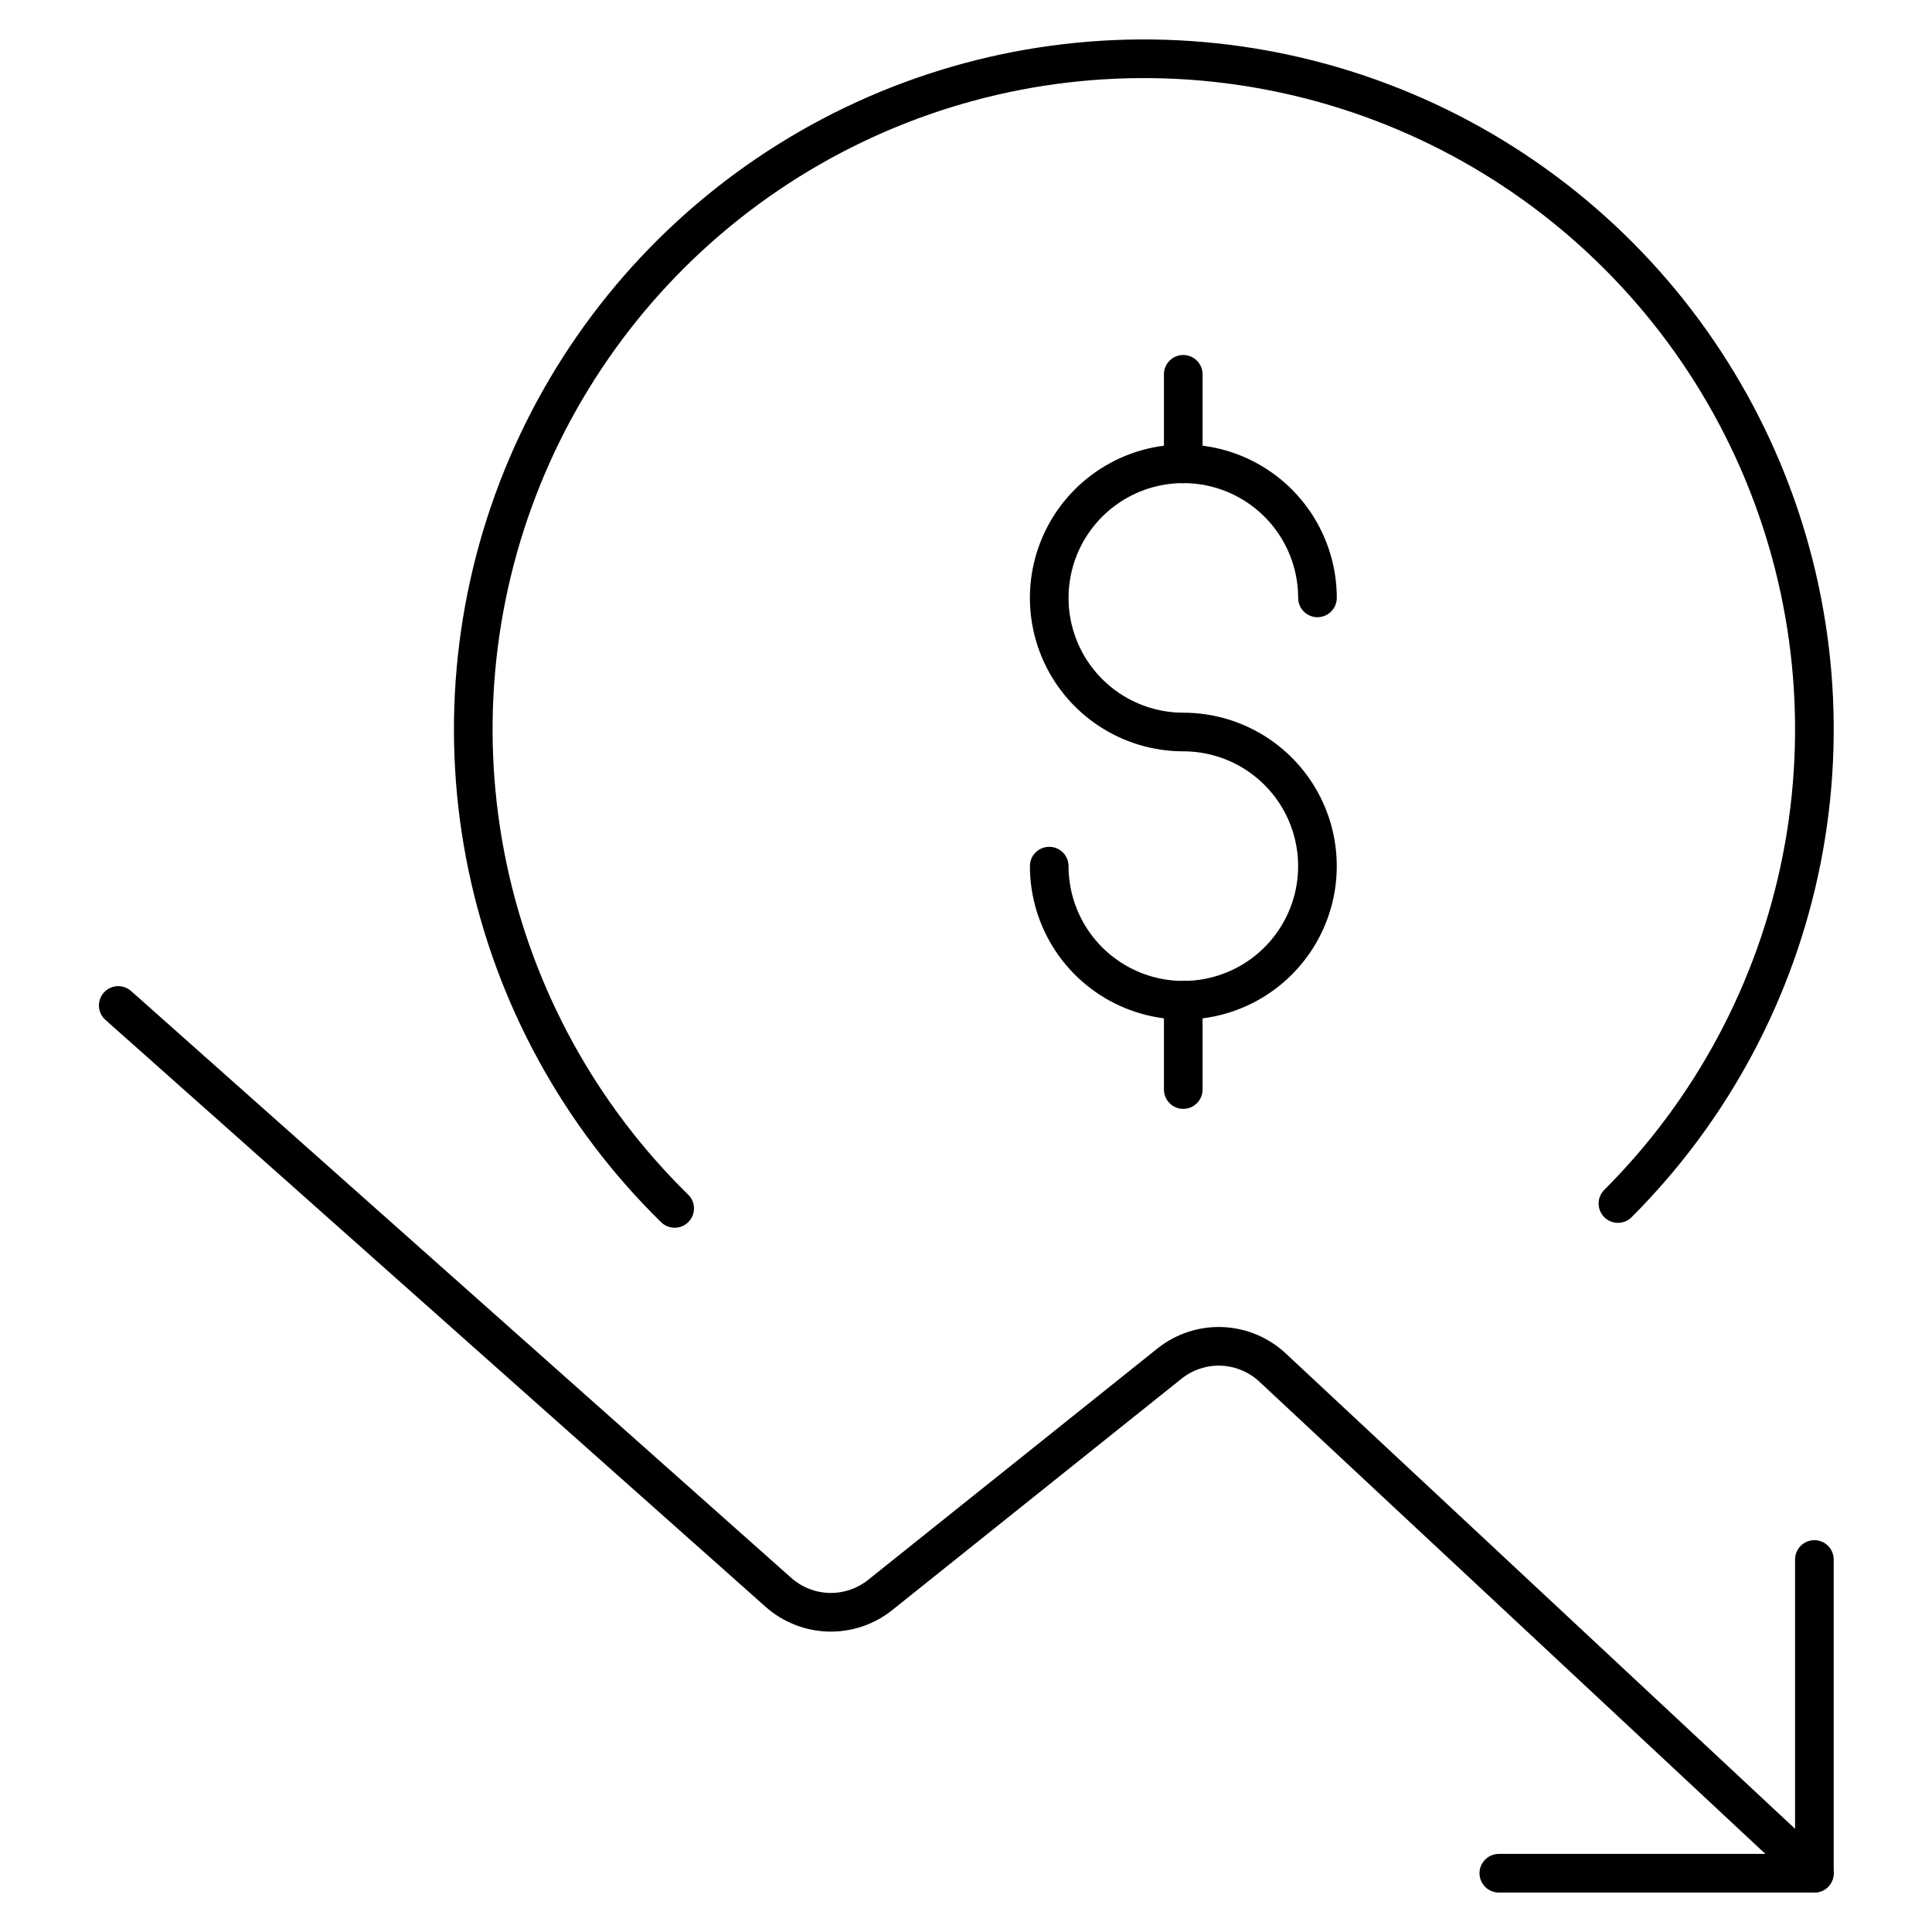
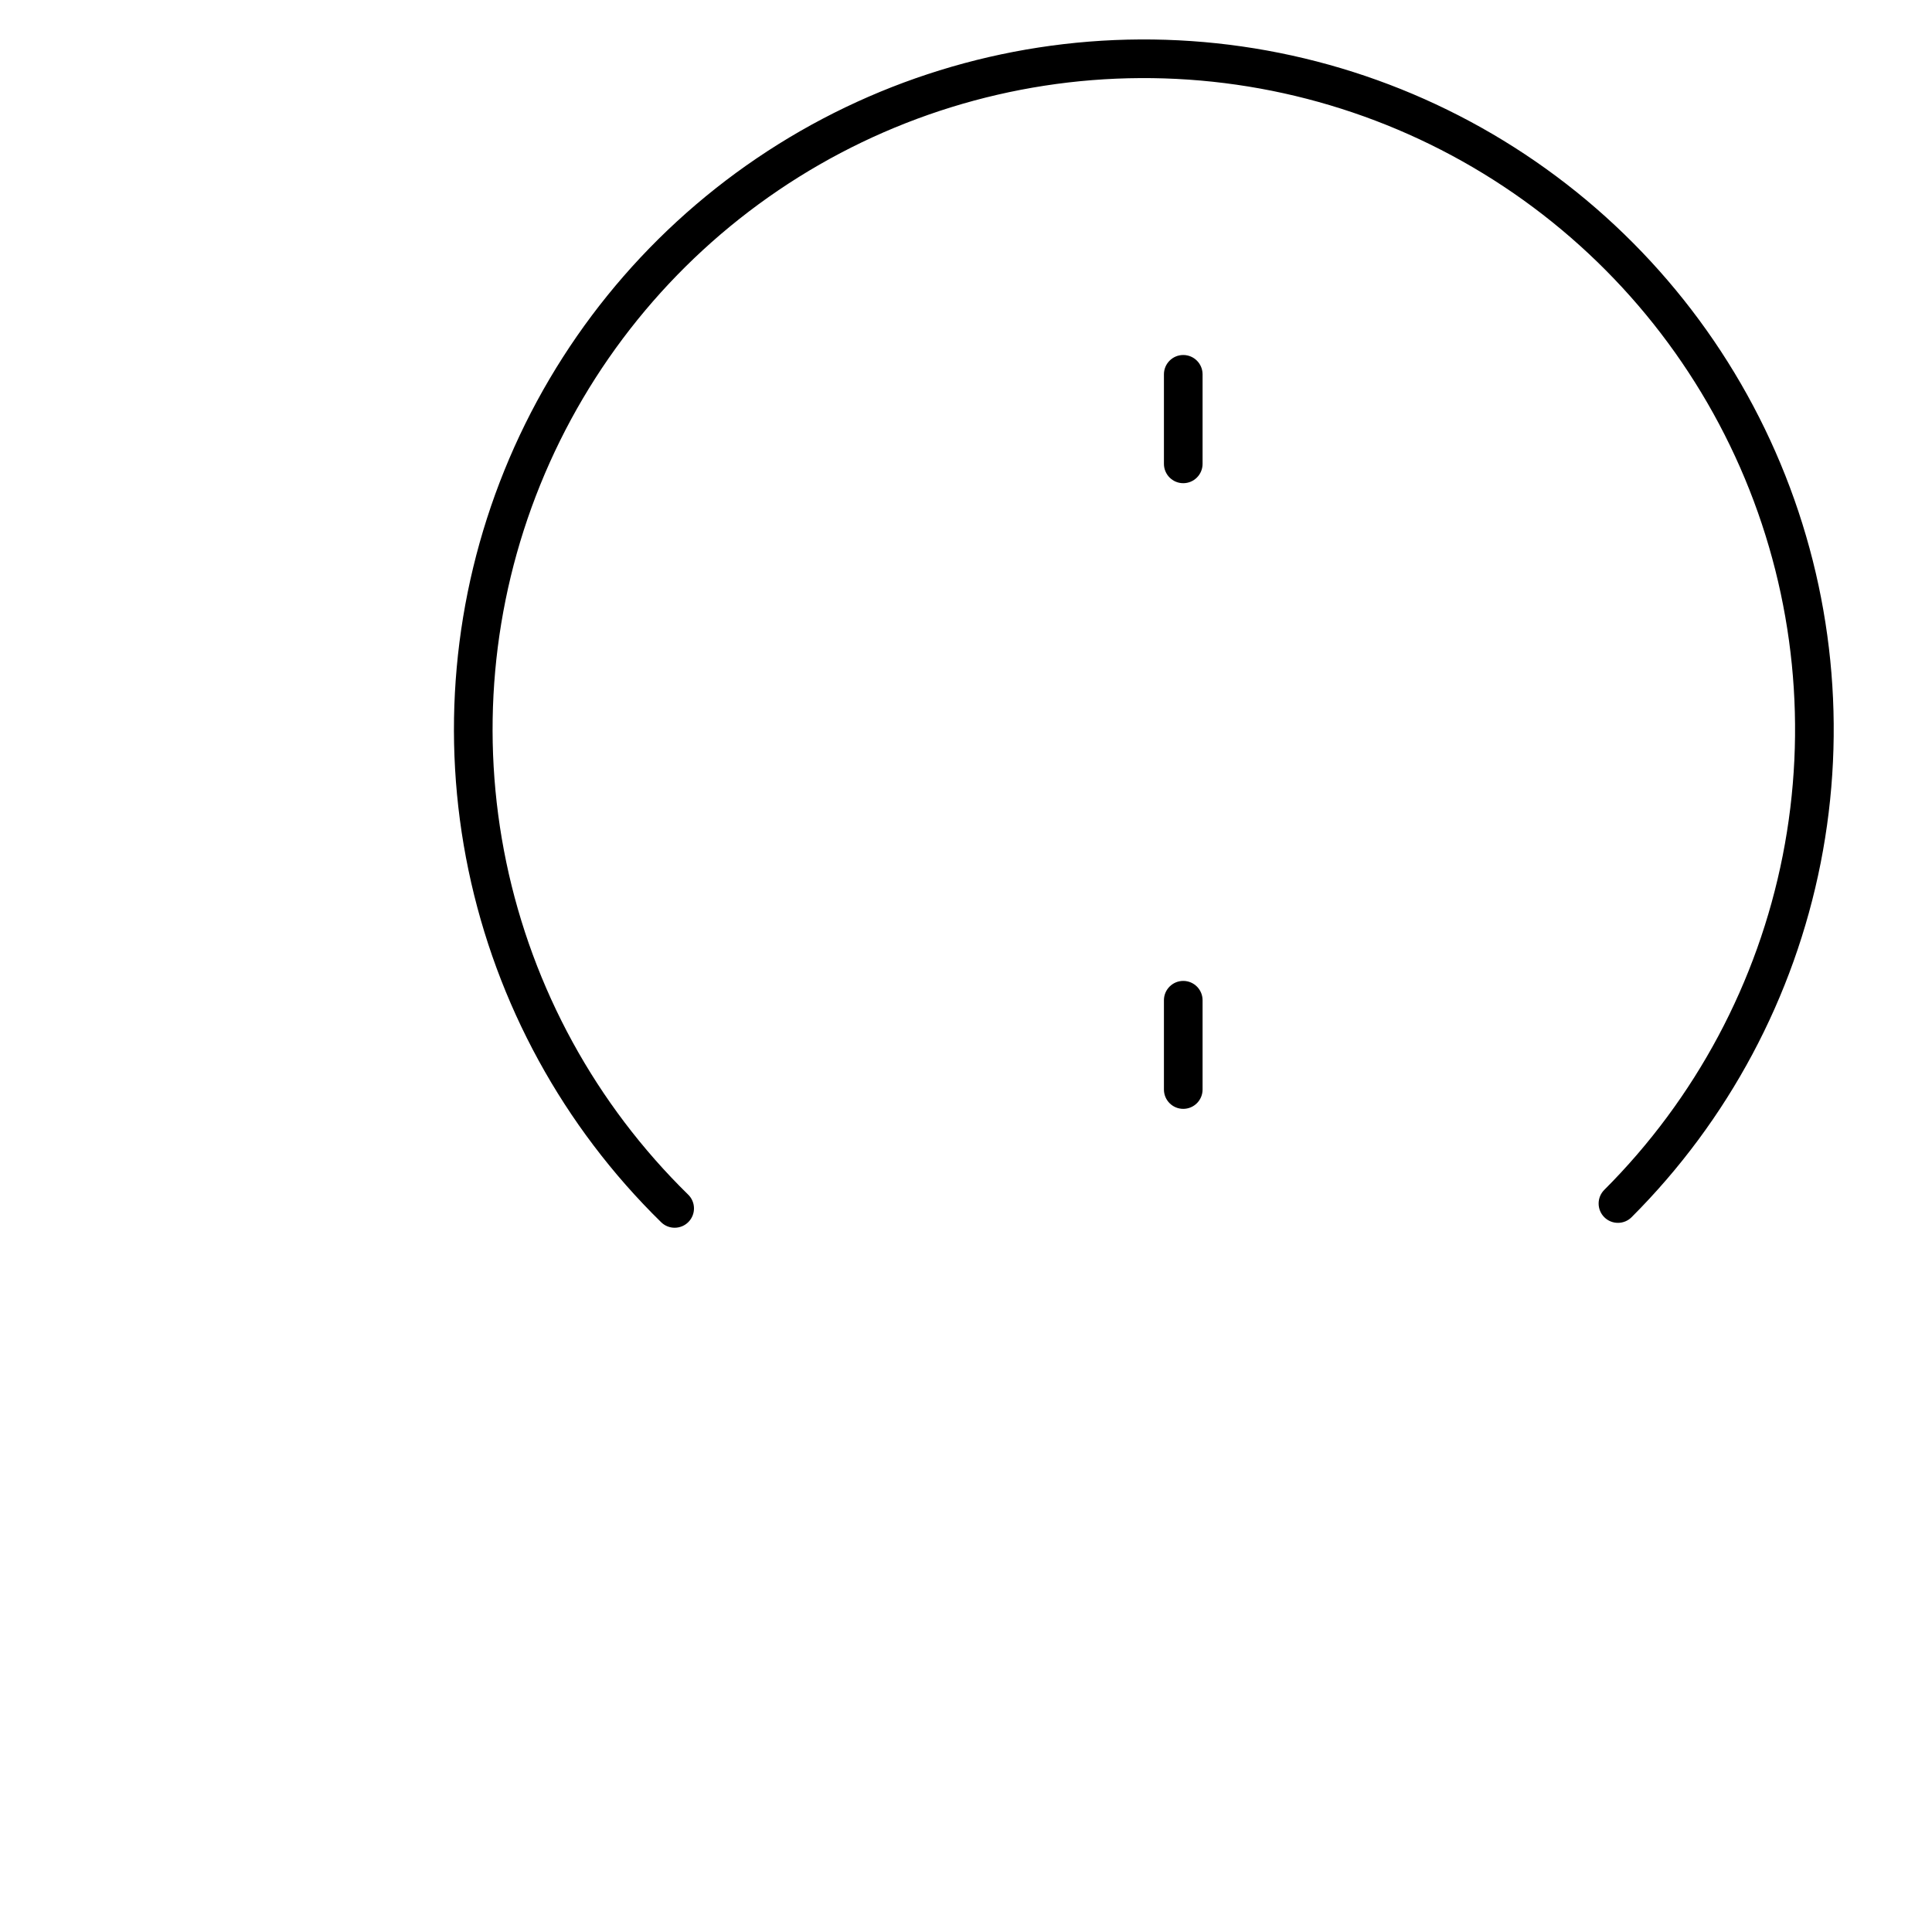
<svg xmlns="http://www.w3.org/2000/svg" width="100" height="100" viewBox="0 0 100 100" fill="none">
  <path d="M59.02 2.042C66.098 2.005 73.027 4.073 78.928 7.983C84.829 11.893 89.435 17.468 92.16 24.001C94.886 30.534 95.608 37.729 94.236 44.674C92.863 51.618 89.457 57.997 84.451 63.002C84.061 63.392 83.428 63.392 83.037 63.002C82.647 62.611 82.647 61.978 83.037 61.588C87.763 56.863 90.978 50.841 92.273 44.286C93.569 37.731 92.886 30.938 90.314 24.771C87.741 18.604 83.394 13.341 77.823 9.65C72.253 5.959 65.711 4.007 59.029 4.042C52.348 4.076 45.827 6.097 40.295 9.845C34.764 13.594 30.471 18.901 27.962 25.095C25.453 31.288 24.842 38.087 26.205 44.629C27.569 51.17 30.846 57.159 35.62 61.834C36.015 62.22 36.021 62.853 35.635 63.248C35.248 63.642 34.615 63.649 34.221 63.262C29.163 58.31 25.692 51.966 24.247 45.037C22.803 38.107 23.451 30.904 26.108 24.343C28.766 17.783 33.313 12.16 39.173 8.189C45.033 4.218 51.941 2.078 59.02 2.042Z" fill="black" />
  <path d="M60.245 56.394V51.772C60.245 51.22 60.693 50.772 61.245 50.772C61.798 50.772 62.245 51.22 62.245 51.772V56.394C62.245 56.947 61.798 57.394 61.245 57.394C60.693 57.394 60.245 56.947 60.245 56.394Z" fill="black" />
  <path d="M60.245 24.01V19.375C60.245 18.823 60.693 18.375 61.245 18.375C61.798 18.375 62.245 18.823 62.245 19.375V24.01C62.245 24.562 61.798 25.01 61.245 25.01C60.693 25.01 60.246 24.562 60.245 24.01Z" fill="black" />
-   <path d="M67.192 30.947C67.192 29.772 66.843 28.623 66.19 27.646C65.537 26.669 64.609 25.907 63.524 25.458C62.438 25.008 61.243 24.89 60.09 25.12C58.938 25.349 57.879 25.915 57.048 26.746C56.217 27.577 55.651 28.635 55.422 29.788C55.193 30.94 55.31 32.136 55.76 33.221C56.21 34.307 56.971 35.234 57.949 35.887C58.925 36.54 60.074 36.889 61.249 36.889C62.82 36.889 64.355 37.355 65.661 38.227C66.967 39.1 67.986 40.34 68.587 41.792C69.188 43.243 69.345 44.839 69.038 46.38C68.732 47.92 67.976 49.335 66.865 50.446C65.755 51.556 64.34 52.313 62.799 52.62C61.258 52.926 59.661 52.769 58.21 52.168C56.759 51.567 55.519 50.549 54.647 49.243C53.774 47.937 53.308 46.401 53.308 44.831C53.308 44.278 53.756 43.831 54.308 43.831C54.86 43.831 55.308 44.278 55.308 44.831C55.308 46.006 55.656 47.154 56.309 48.132C56.962 49.109 57.89 49.87 58.976 50.32C60.061 50.77 61.256 50.887 62.408 50.658C63.561 50.429 64.62 49.863 65.45 49.032C66.281 48.201 66.848 47.142 67.077 45.99C67.307 44.837 67.188 43.642 66.739 42.556C66.289 41.471 65.528 40.543 64.551 39.89C63.574 39.237 62.424 38.889 61.249 38.889C59.679 38.889 58.143 38.423 56.837 37.55C55.531 36.678 54.513 35.437 53.912 33.986C53.311 32.535 53.154 30.938 53.46 29.398C53.767 27.858 54.523 26.442 55.634 25.332C56.745 24.221 58.16 23.464 59.7 23.158C61.241 22.852 62.837 23.009 64.288 23.61C65.739 24.211 66.98 25.229 67.853 26.535C68.725 27.841 69.192 29.376 69.192 30.947C69.192 31.499 68.744 31.947 68.192 31.947C67.639 31.947 67.192 31.499 67.192 30.947Z" fill="black" />
-   <path d="M5.373 51.378C5.74 50.965 6.372 50.928 6.785 51.295L40.958 81.674C41.502 82.157 42.199 82.432 42.926 82.451C43.653 82.469 44.364 82.231 44.932 81.776L44.933 81.775L59.907 69.799C60.86 69.037 62.056 68.642 63.276 68.689C64.496 68.736 65.658 69.22 66.55 70.053L94.594 96.227C94.998 96.604 95.02 97.237 94.643 97.64C94.266 98.044 93.634 98.066 93.23 97.689L65.186 71.515H65.185C64.644 71.01 63.939 70.717 63.2 70.688C62.46 70.66 61.734 70.898 61.156 71.361L46.182 83.338C45.246 84.087 44.074 84.481 42.875 84.45C41.676 84.419 40.527 83.966 39.63 83.17L39.629 83.169L5.456 52.789C5.044 52.422 5.007 51.79 5.373 51.378Z" fill="black" />
-   <path d="M92.912 80.719C92.912 80.167 93.36 79.719 93.912 79.719C94.464 79.719 94.912 80.167 94.912 80.719V96.958C94.912 97.51 94.464 97.958 93.912 97.958H77.579C77.027 97.958 76.579 97.51 76.579 96.958C76.579 96.406 77.027 95.958 77.579 95.958H92.912V80.719Z" fill="black" />
</svg>